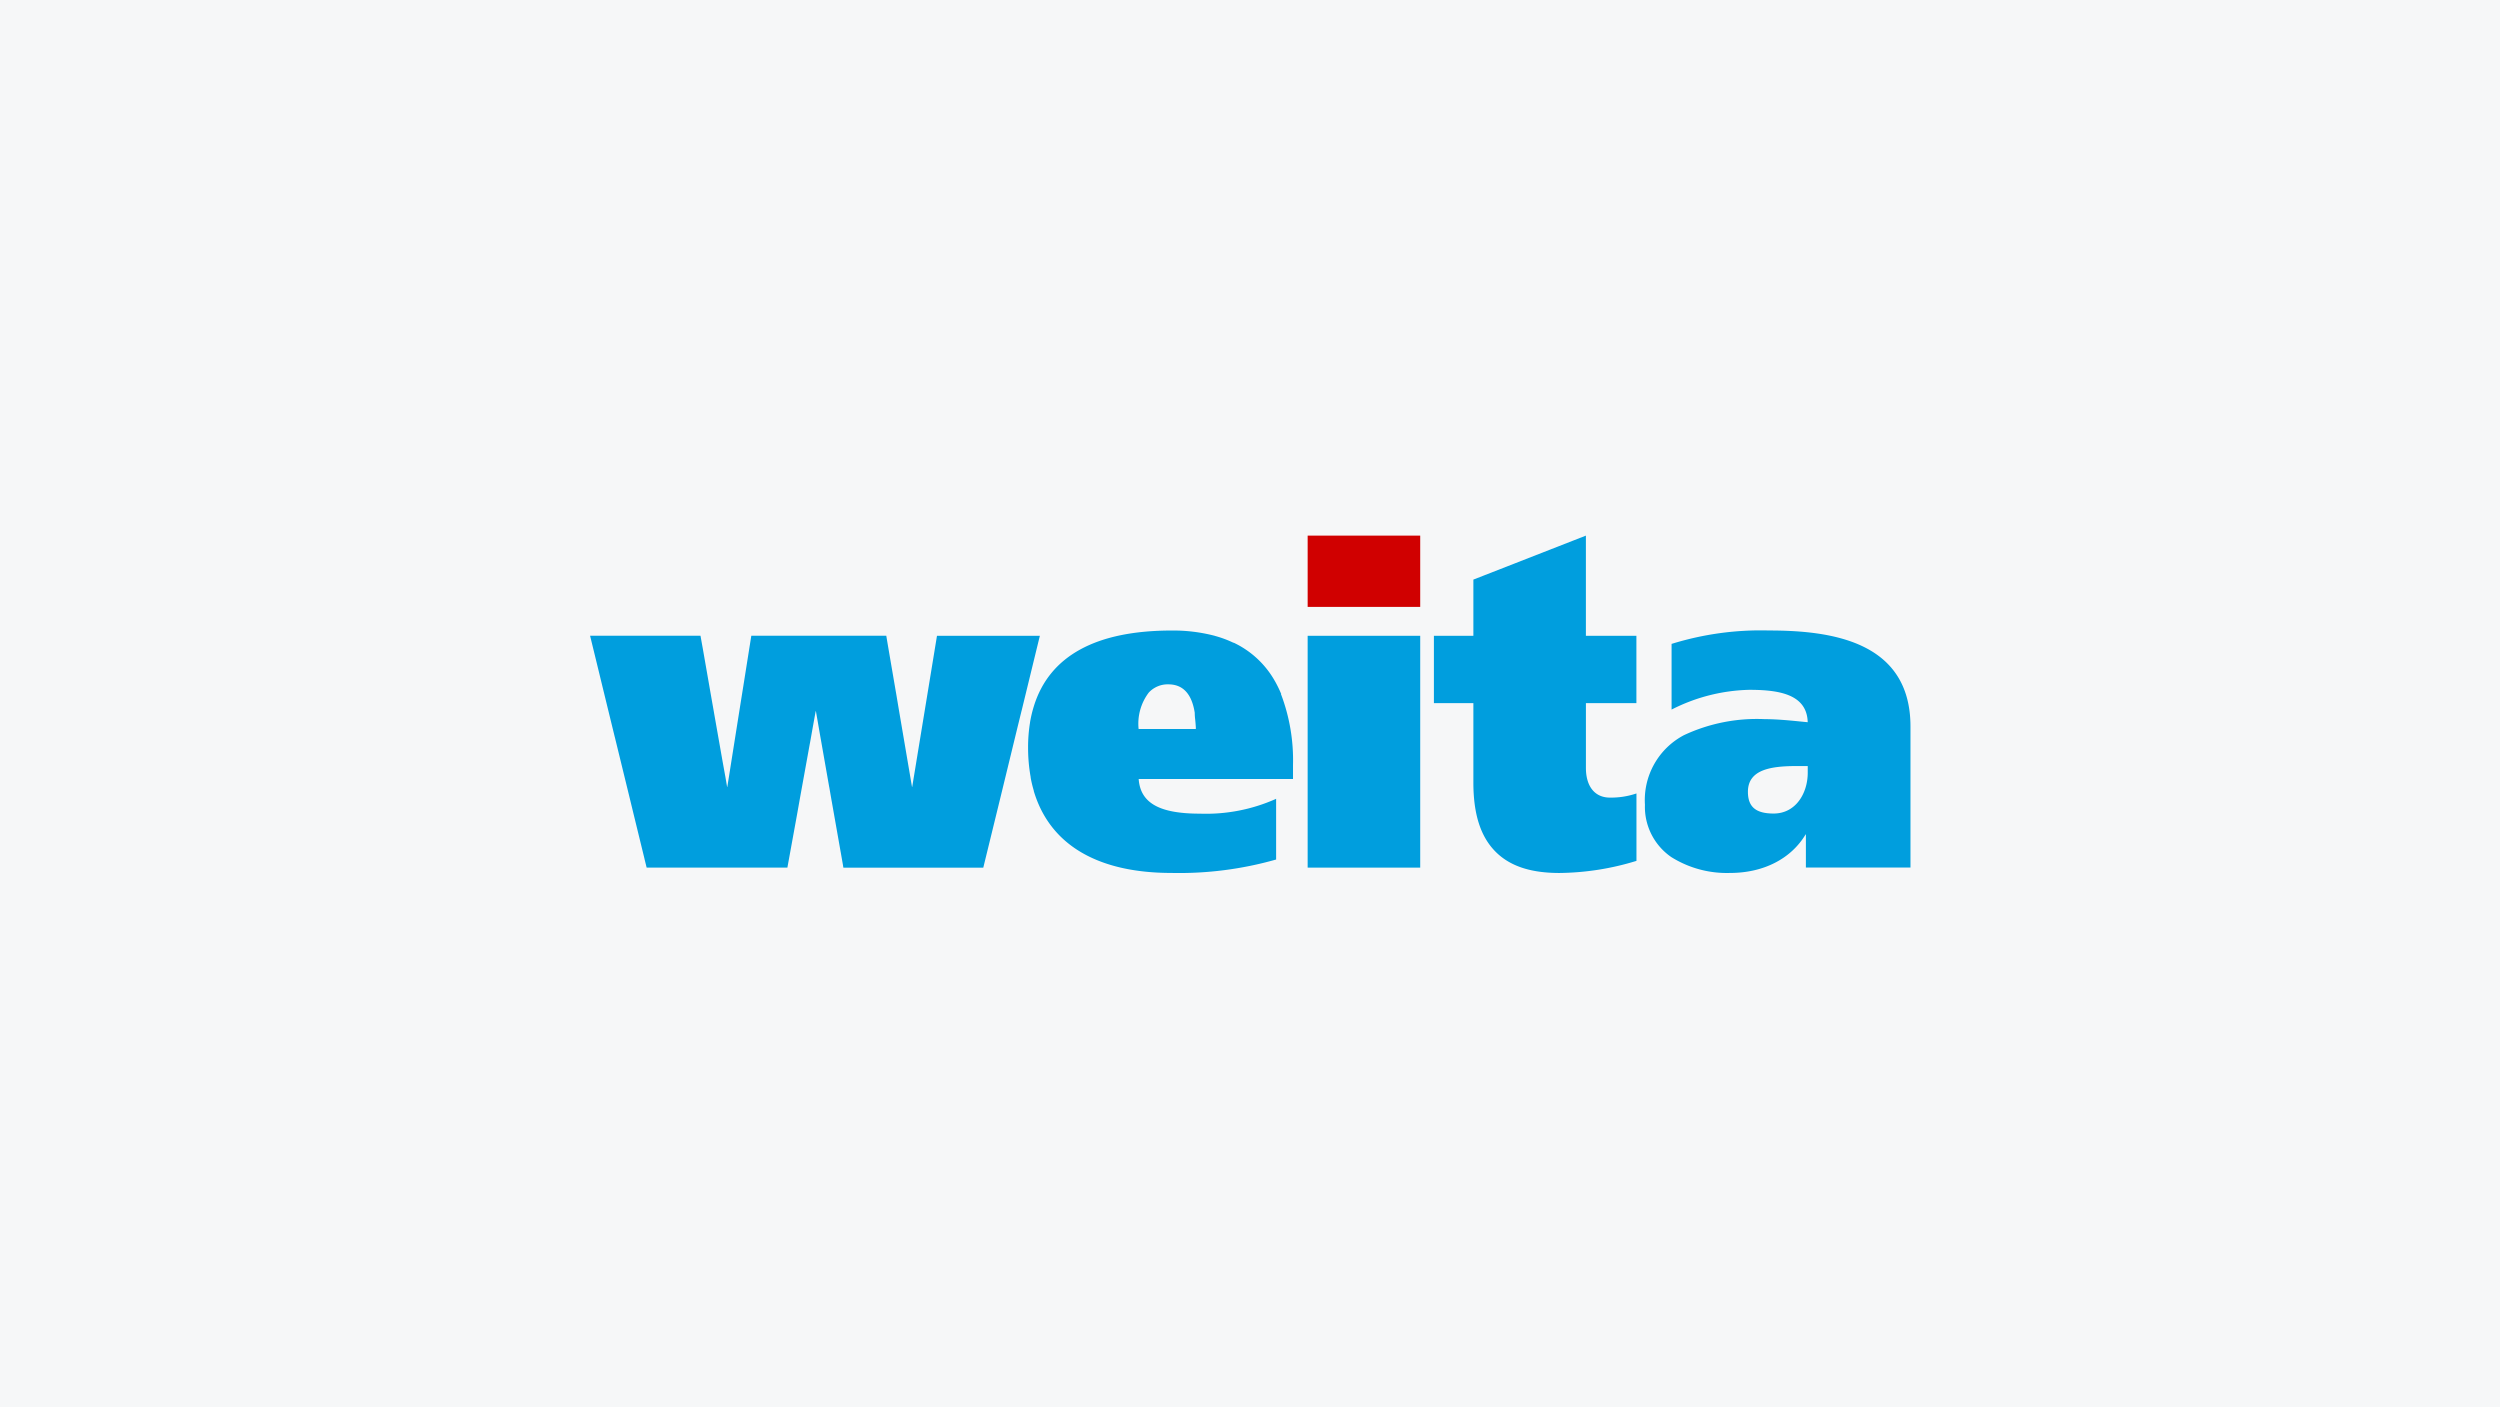
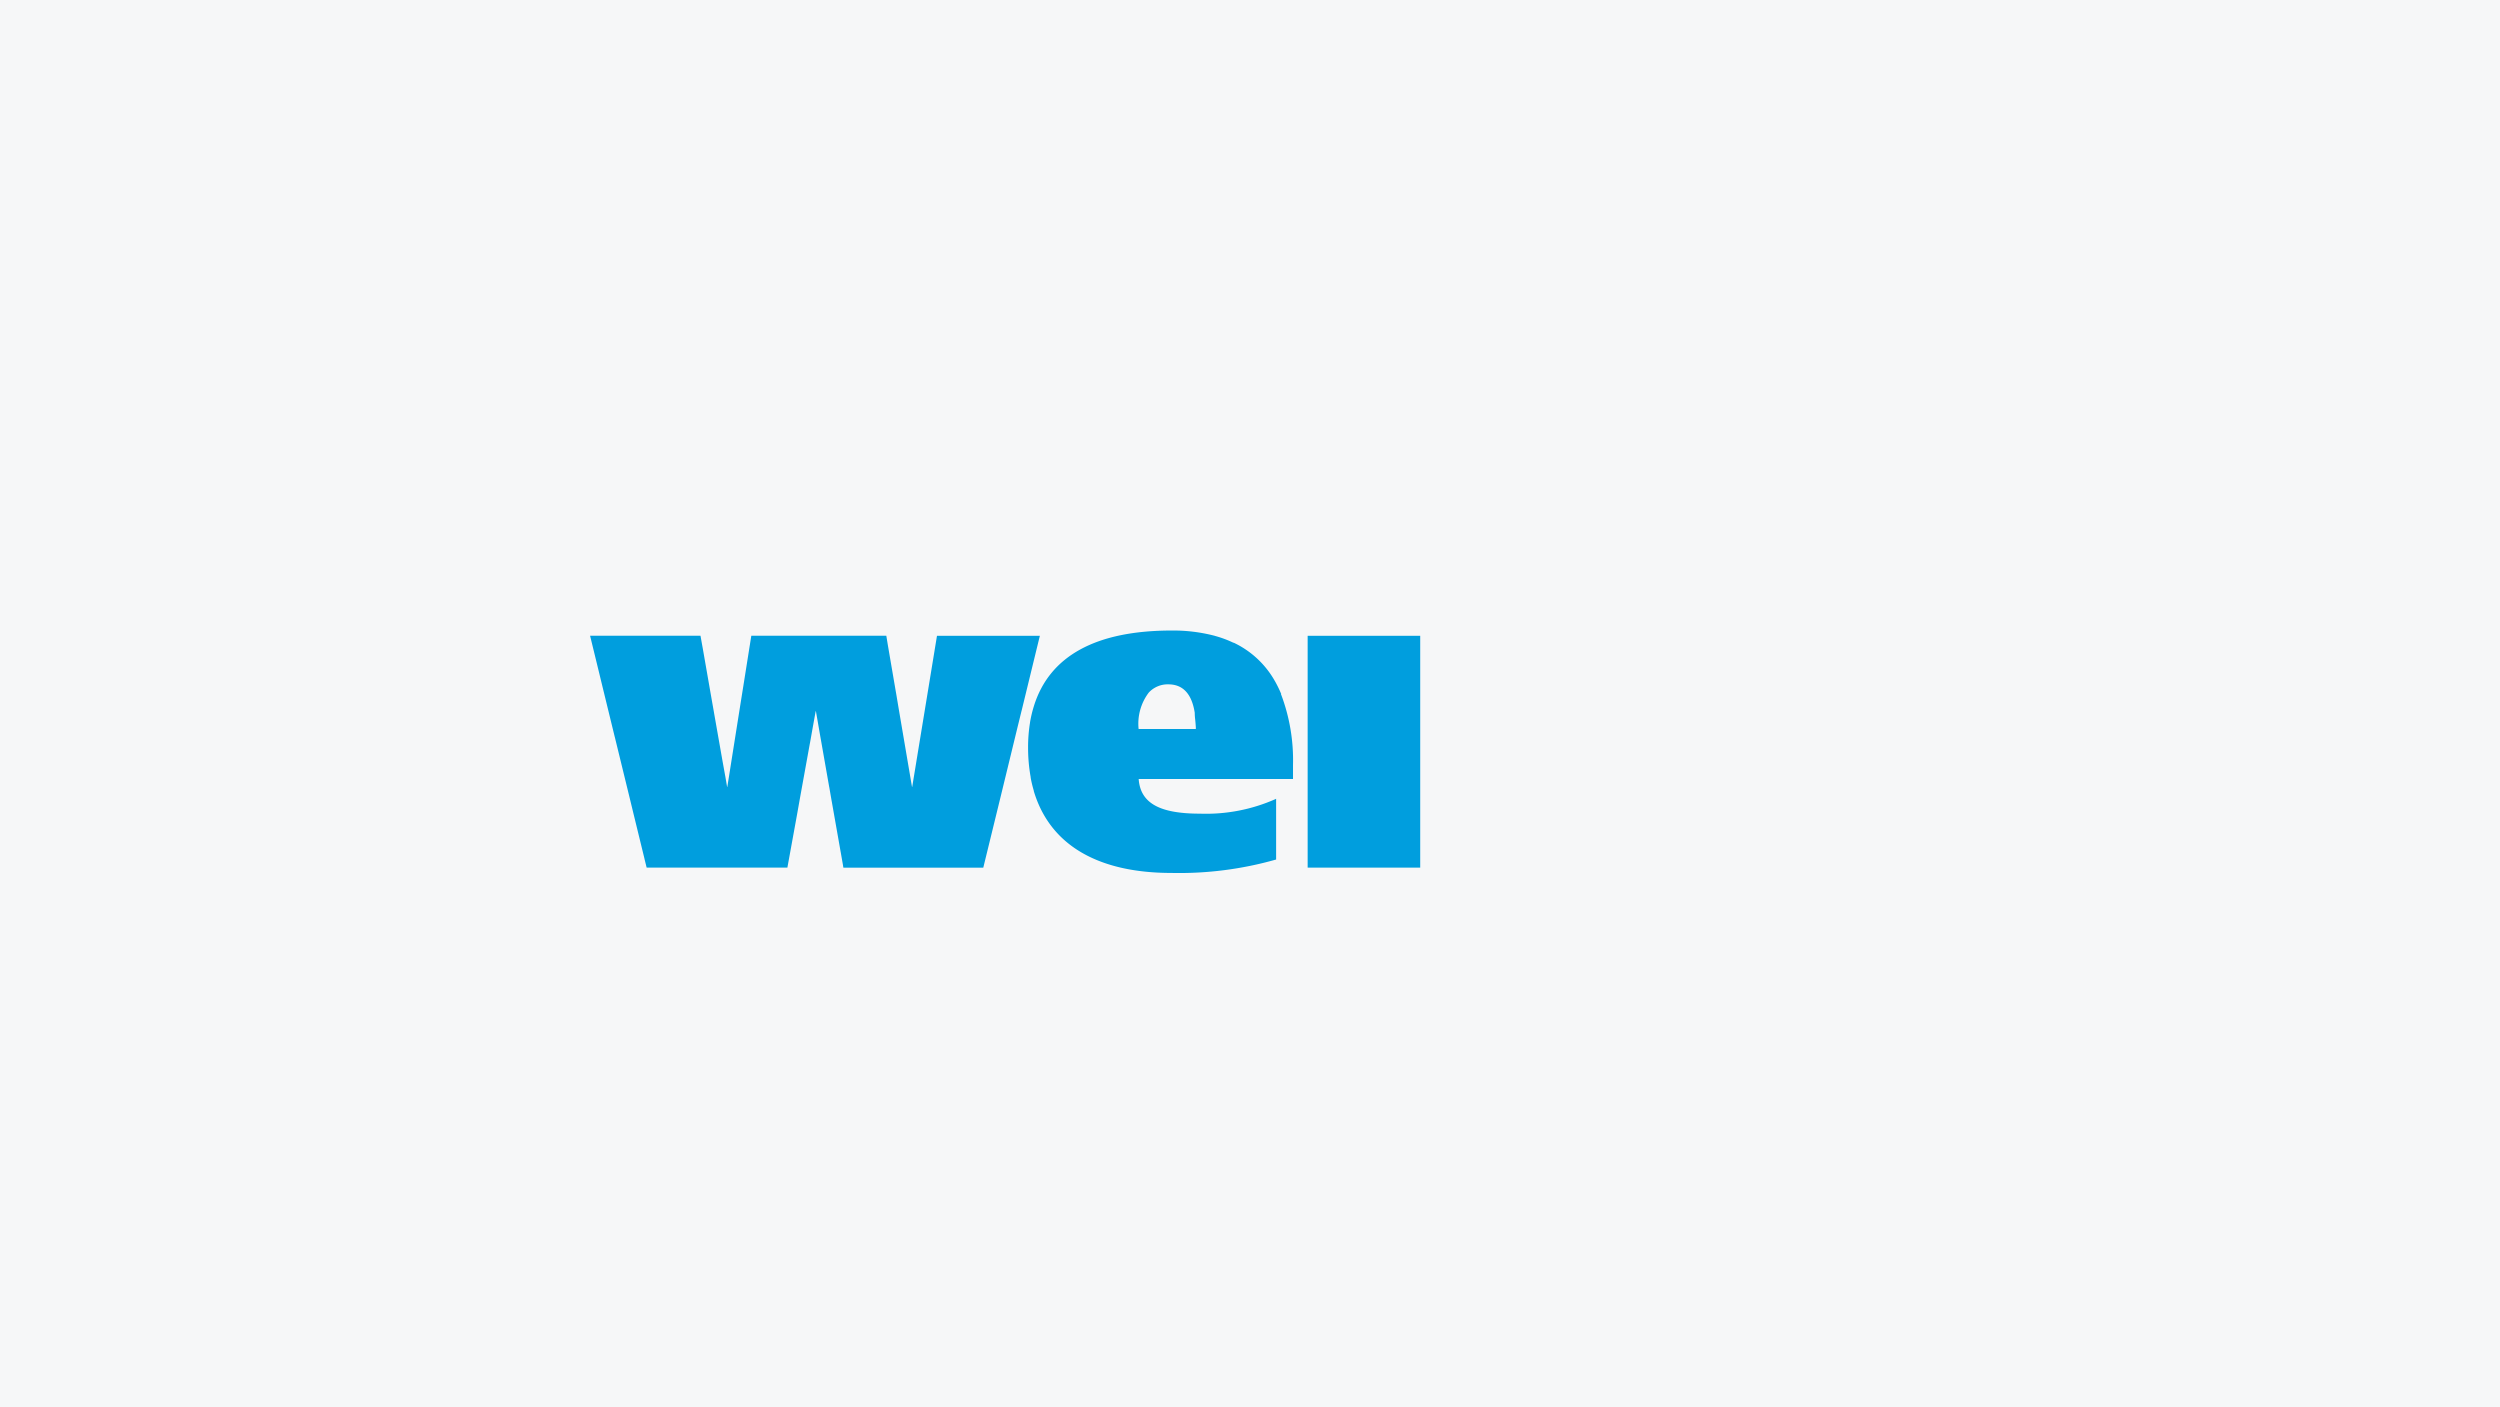
<svg xmlns="http://www.w3.org/2000/svg" id="WEITAxEBERLE-BUSINESS" width="275.383" height="155" viewBox="0 0 275.383 155">
  <rect id="Rechteck_291" data-name="Rechteck 291" width="275.383" height="155" fill="#f6f7f8" />
  <g id="Gruppe_1919" data-name="Gruppe 1919" transform="translate(65 59)">
    <g id="Gruppe_1920" data-name="Gruppe 1920">
      <g id="Gruppe_1917" data-name="Gruppe 1917">
        <g id="Gruppe_1921" data-name="Gruppe 1921">
-           <path id="Pfad_2329" data-name="Pfad 2329" d="M155.835,12.787a33.007,33.007,0,0,0-10.659,1.467h-.034V21.5l.065-.034a19.784,19.784,0,0,1,8.478-2.143c3.148,0,6.373.427,6.451,3.569l-.841-.082c-1.087-.109-2.581-.257-3.9-.257a18.912,18.912,0,0,0-8.888,1.764,8.082,8.082,0,0,0-4.3,7.661,6.712,6.712,0,0,0,2.906,5.77,11.509,11.509,0,0,0,6.468,1.747c3.677,0,6.714-1.552,8.328-4.249h.027V38.9h11.521V23.381c.009-9.5-8.909-10.594-15.617-10.594m4.3,14.935v.735c0,2.236-1.3,4.494-3.759,4.494-1.961,0-2.83-.735-2.83-2.393,0-2.492,2.6-2.838,5.421-2.838Z" transform="translate(-26.012 -2.337)" fill="#009ede" />
          <rect id="Rechteck_346" data-name="Rechteck 346" width="12.399" height="25.536" transform="translate(79.042 11.035)" fill="#009ede" />
          <path id="Pfad_2330" data-name="Pfad 2330" d="M86.936,19.75h-.019a13.764,13.764,0,0,0-.639-1.316l-.027-.044a10.221,10.221,0,0,0-4.54-4.249h-.044a11.881,11.881,0,0,0-2.051-.759h.02l-.133-.034a18.091,18.091,0,0,0-4.625-.554c-8.365,0-13.472,2.8-15.189,8.328l-.027.089a13.464,13.464,0,0,0-.4,1.709v.027a16.843,16.843,0,0,0-.212,2.735,18.255,18.255,0,0,0,.284,3.261V29a13.61,13.61,0,0,0,.342,1.429v.041c1.753,5.9,7,9.028,15.175,9.028a38.942,38.942,0,0,0,11.49-1.471h.031v-6.7l-.065.034a18.9,18.9,0,0,1-8.334,1.606c-4.471,0-6.55-1.176-6.741-3.815h17V27.589A20.465,20.465,0,0,0,86.908,19.8ZM71.229,23.681a5.678,5.678,0,0,1,1.114-4.051,2.834,2.834,0,0,1,2.164-.906c1.6,0,2.578,1.053,2.9,3.128a6.2,6.2,0,0,0,.048.728c.048.444.065.793.072.861v.2h-6.3Z" transform="translate(-10.803 -2.34)" fill="#009ede" />
-           <path id="Pfad_2331" data-name="Pfad 2331" d="M130.5,4.355V0L118.106,4.845v6.188h-4.348v7.418h4.348V27.2c0,3.419.766,5.863,2.345,7.517s3.9,2.444,7.124,2.444a29.654,29.654,0,0,0,8.461-1.323h.034V28.4l-.058.02a8.677,8.677,0,0,1-2.868.438c-1.655,0-2.642-1.226-2.642-3.275V18.45h5.562V11.032H130.5Z" transform="translate(-20.809)" fill="#009ede" />
-           <path id="Pfad_2332" data-name="Pfad 2332" d="M47.531,21.767l1.5-6.16.011-.048.431-1.764.072-.291H38.212l-.806,4.919L37.115,20.2l-.992,6.038-.291,1.778-.352,2.143h-.019l-.318-1.87-.266-1.562-.887-5.213-.26-1.552L33.72,19.9l-.007-.034L32.8,14.533l-.167-.994L32.63,13.5H17.759l-.875,5.518L16.6,20.793l-.98,6.177-.28,1.778-.226,1.409h-.02l-.2-1.173-.011-.055L14.6,27.37l-.947-5.378-.008-.056-.274-1.552L12.4,14.821l-.011-.055L12.162,13.5H0l.994,4.075L1.364,19.1,2.7,24.575l.017.069.007.02.349,1.429,1.292,5.292.369,1.521.02.082,1.234,5.059L6,38.112l.007.024.222.9H21.734l1.074-5.9.3-1.692,1.1-6.07.011-.044.011-.061.3-1.692.321-1.771h.024l.257,1.476.007.044.263,1.511.011.055.919,5.229.011.041.263,1.521.011.055.98,5.556.011.055.257,1.467v.038l.011.055.024.141h15.41l1.675-6.85.448-1.836,1.614-6.639.451-1.839.014-.058.011-.051Z" transform="translate(0 -2.47)" fill="#009ede" />
-           <rect id="Rechteck_347" data-name="Rechteck 347" width="12.399" height="7.852" transform="translate(79.042 0)" fill="#d00000" />
+           <path id="Pfad_2332" data-name="Pfad 2332" d="M47.531,21.767l1.5-6.16.011-.048.431-1.764.072-.291H38.212l-.806,4.919L37.115,20.2l-.992,6.038-.291,1.778-.352,2.143h-.019l-.318-1.87-.266-1.562-.887-5.213-.26-1.552L33.72,19.9l-.007-.034L32.8,14.533L32.63,13.5H17.759l-.875,5.518L16.6,20.793l-.98,6.177-.28,1.778-.226,1.409h-.02l-.2-1.173-.011-.055L14.6,27.37l-.947-5.378-.008-.056-.274-1.552L12.4,14.821l-.011-.055L12.162,13.5H0l.994,4.075L1.364,19.1,2.7,24.575l.017.069.007.02.349,1.429,1.292,5.292.369,1.521.02.082,1.234,5.059L6,38.112l.007.024.222.9H21.734l1.074-5.9.3-1.692,1.1-6.07.011-.044.011-.061.3-1.692.321-1.771h.024l.257,1.476.007.044.263,1.511.011.055.919,5.229.011.041.263,1.521.011.055.98,5.556.011.055.257,1.467v.038l.011.055.024.141h15.41l1.675-6.85.448-1.836,1.614-6.639.451-1.839.014-.058.011-.051Z" transform="translate(0 -2.47)" fill="#009ede" />
        </g>
      </g>
    </g>
  </g>
</svg>